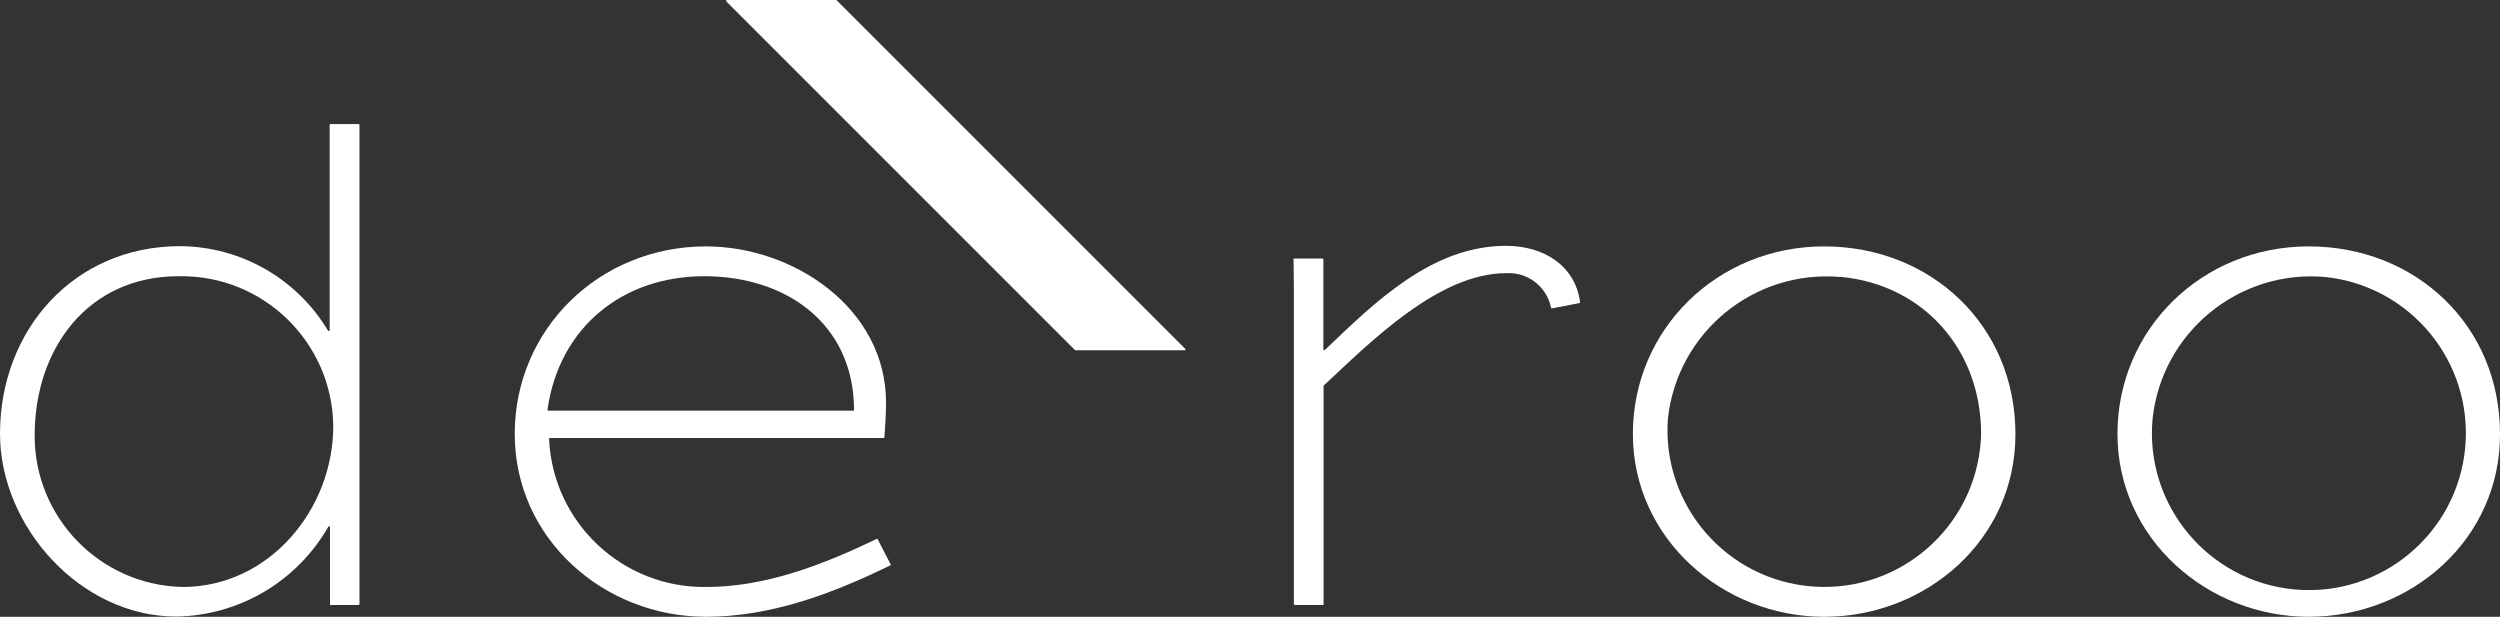
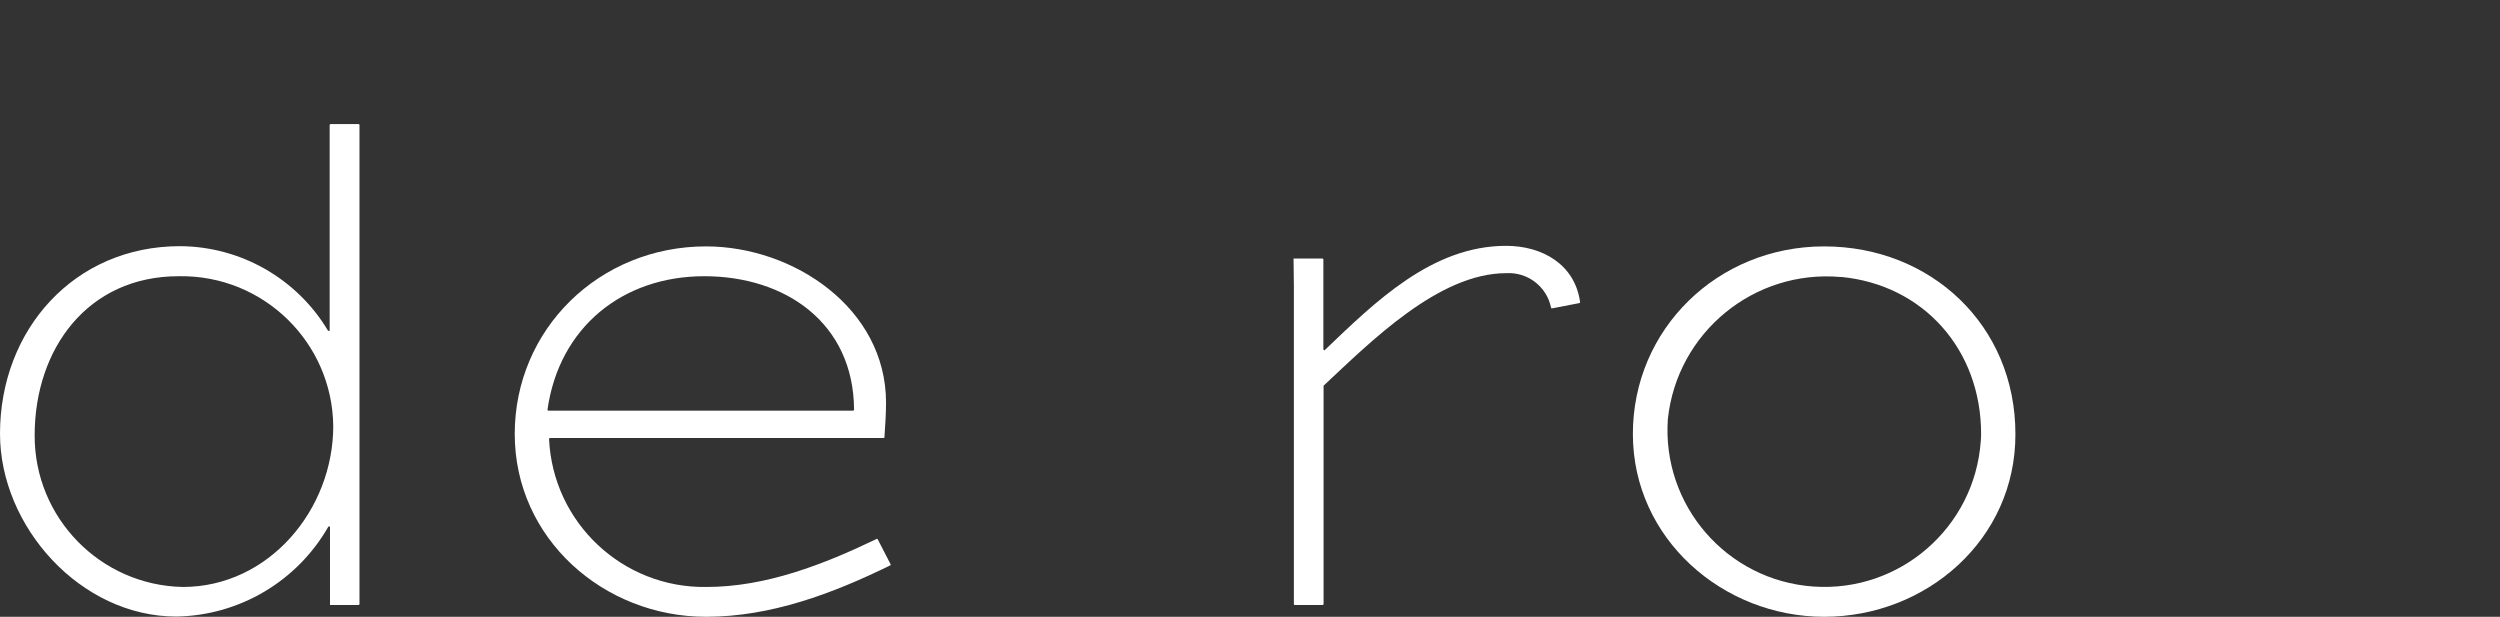
<svg xmlns="http://www.w3.org/2000/svg" id="Laag_1" data-name="Laag 1" viewBox="0 0 222.2 54.82">
  <rect x="0" y="0" width="222.2" height="54.82" fill="#333333" stroke="none" />
  <defs>
    <style>
      .cls-1 {
        fill: #fff;
      }
    </style>
  </defs>
-   <path class="cls-1" d="M74.34,0l31,31s.04.08.02.11c0,0-.01.01-.02.02h-9.78L64.56.13s-.04-.08-.02-.11c0,0,.01-.01.02-.02h9.78Z" />
  <path class="cls-1" d="M29.33,53.7v-6.9h-.14c-2.78,4.87-7.92,7.91-13.52,8-8.52,0-15.67-8-15.67-16.25,0-9.23,6.58-16.67,16-16.67,5.4.03,10.39,2.88,13.16,7.52h.14V11.1s.04-.07.08-.07h2.5s.07.03.07.07v42.6s-.03.07-.07.07h-2.55M31.98,11.03v40.28M15.88,24.55c-8.08,0-12.8,6.44-12.8,14.15-.02,7.33,5.84,13.32,13.16,13.47,7.66,0,13.38-6.87,13.38-14.31-.09-7.44-6.2-13.4-13.65-13.31-.03,0-.06,0-.09,0Z" />
  <path class="cls-1" d="M62.75,54.82c-9.09,0-17-6.94-17-16.25s7.51-16.67,17-16.67c7.79,0,16,5.51,16,13.88,0,1.05-.07,2-.14,3.08,0,.04-.03.07-.07.07h-29.67s-.07.04-.07.08c.34,7.45,6.54,13.28,14,13.16,5.27,0,10.4-2,15.1-4.26.03-.03.07-.03.1,0,0,0,0,0,0,0l1.15,2.23s.03.07,0,.1c0,0,0,0,0,0-5.15,2.52-10.63,4.58-16.4,4.58ZM62.6,24.55c-7.27,0-12.9,4.54-13.94,11.86,0,.04.03.08.07.09,0,0,0,0,.01,0h27.09s.08-.04.08-.08h0c-.04-7.72-6.11-11.87-13.31-11.87Z" />
  <path class="cls-1" d="M114.97,22.98h2.58s.07.03.07.07h0v8s.04.08.08.08c.02,0,.03,0,.05-.02,4.47-4.27,9.52-9.26,16.11-9.26,3.2,0,6.11,1.63,6.58,5,0,.04-.03.08-.07.09l-2.43.47s-.07,0-.08-.06c-.38-1.88-2.09-3.19-4-3.07-6,0-12.07,6.13-16.22,10,0,.02,0,.04,0,.06v16.97h0v2.39s-.03.07-.07.07c0,0,0,0-.01,0h-2.48s-.07-.02-.08-.06c0,0,0,0,0-.01v-2.39h0v-25.9" />
  <path class="cls-1" d="M162.13,54.82c-9,0-17-6.94-17-16.25s7.52-16.67,17-16.67,17,7,17,16.67c.03,9.38-7.91,16.25-17,16.25ZM163.6,24.62c-7.7-.68-14.53,4.92-15.36,12.61-.55,7.68,5.23,14.35,12.91,14.9s14.35-5.23,14.9-12.91c.02-.22.03-.44.03-.66,0-7.51-5.16-13.27-12.48-13.95Z" />
-   <path class="cls-1" d="M205.2,54.82c-9,0-17-6.94-17-16.25s7.51-16.67,17-16.67,17,7,17,16.67c.03,9.38-7.91,16.25-17,16.25ZM206.68,24.62c-7.7-.69-14.54,4.92-15.36,12.61-.7,7.67,4.96,14.46,12.63,15.16,7.67.7,14.46-4.96,15.16-12.63.69-7.59-4.84-14.33-12.43-15.14h0Z" />
</svg>